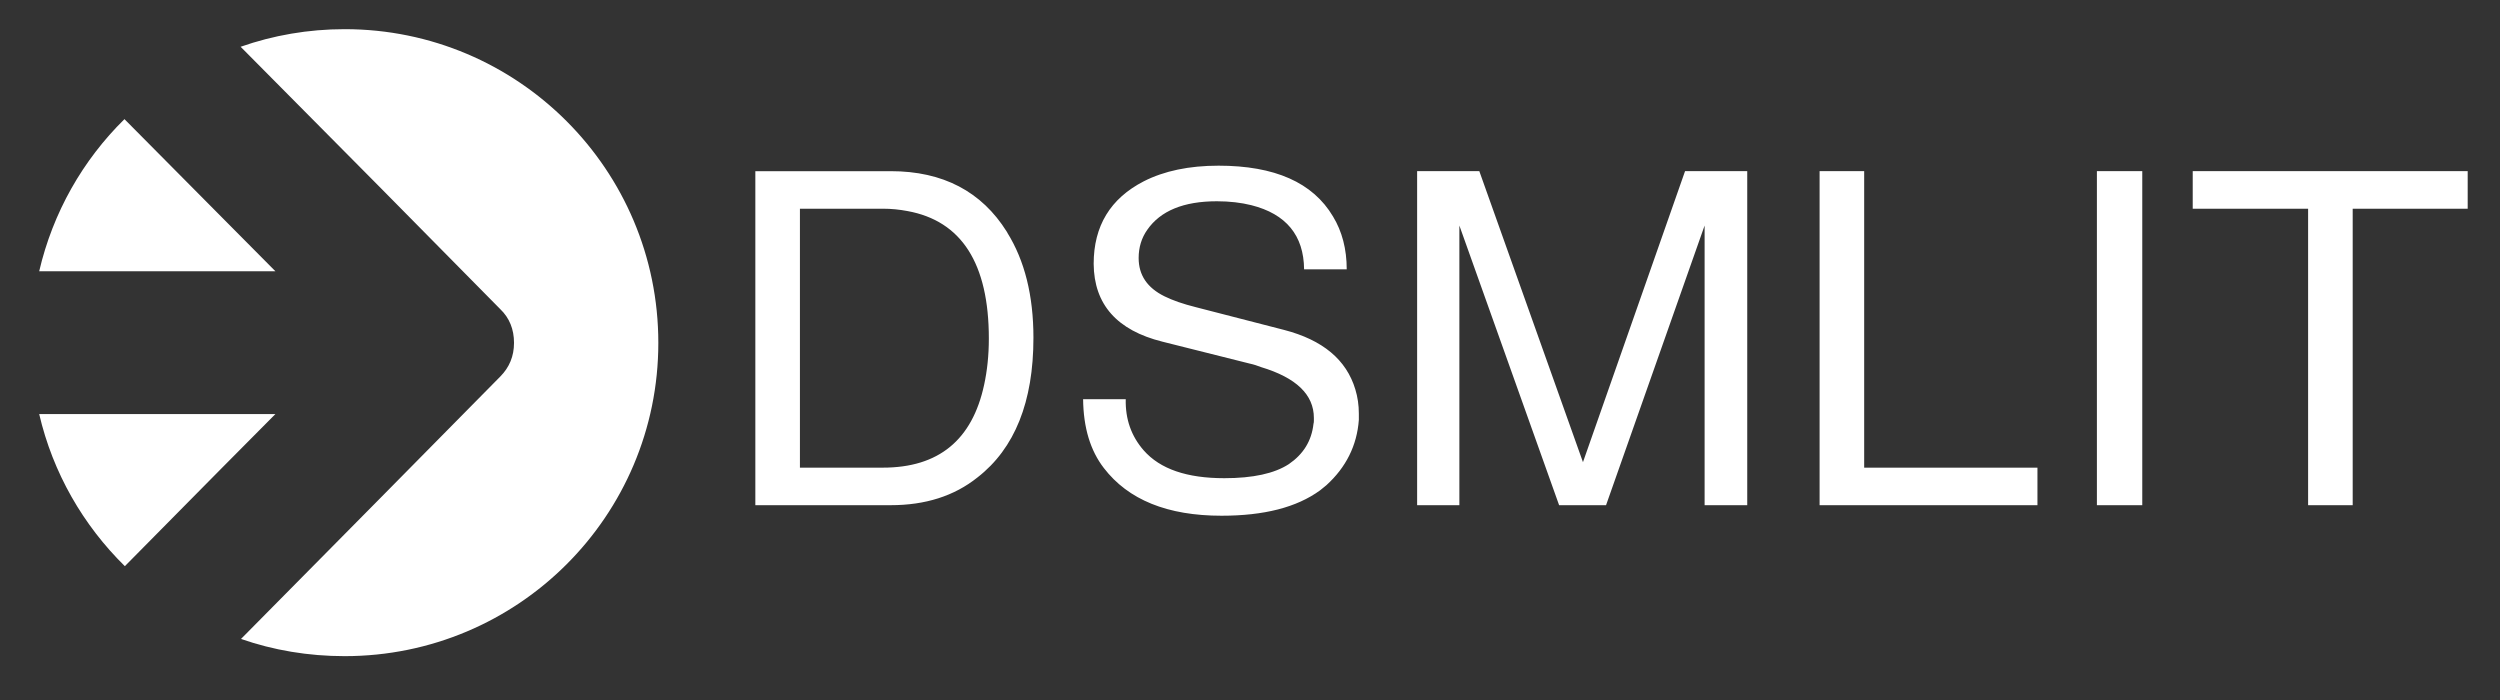
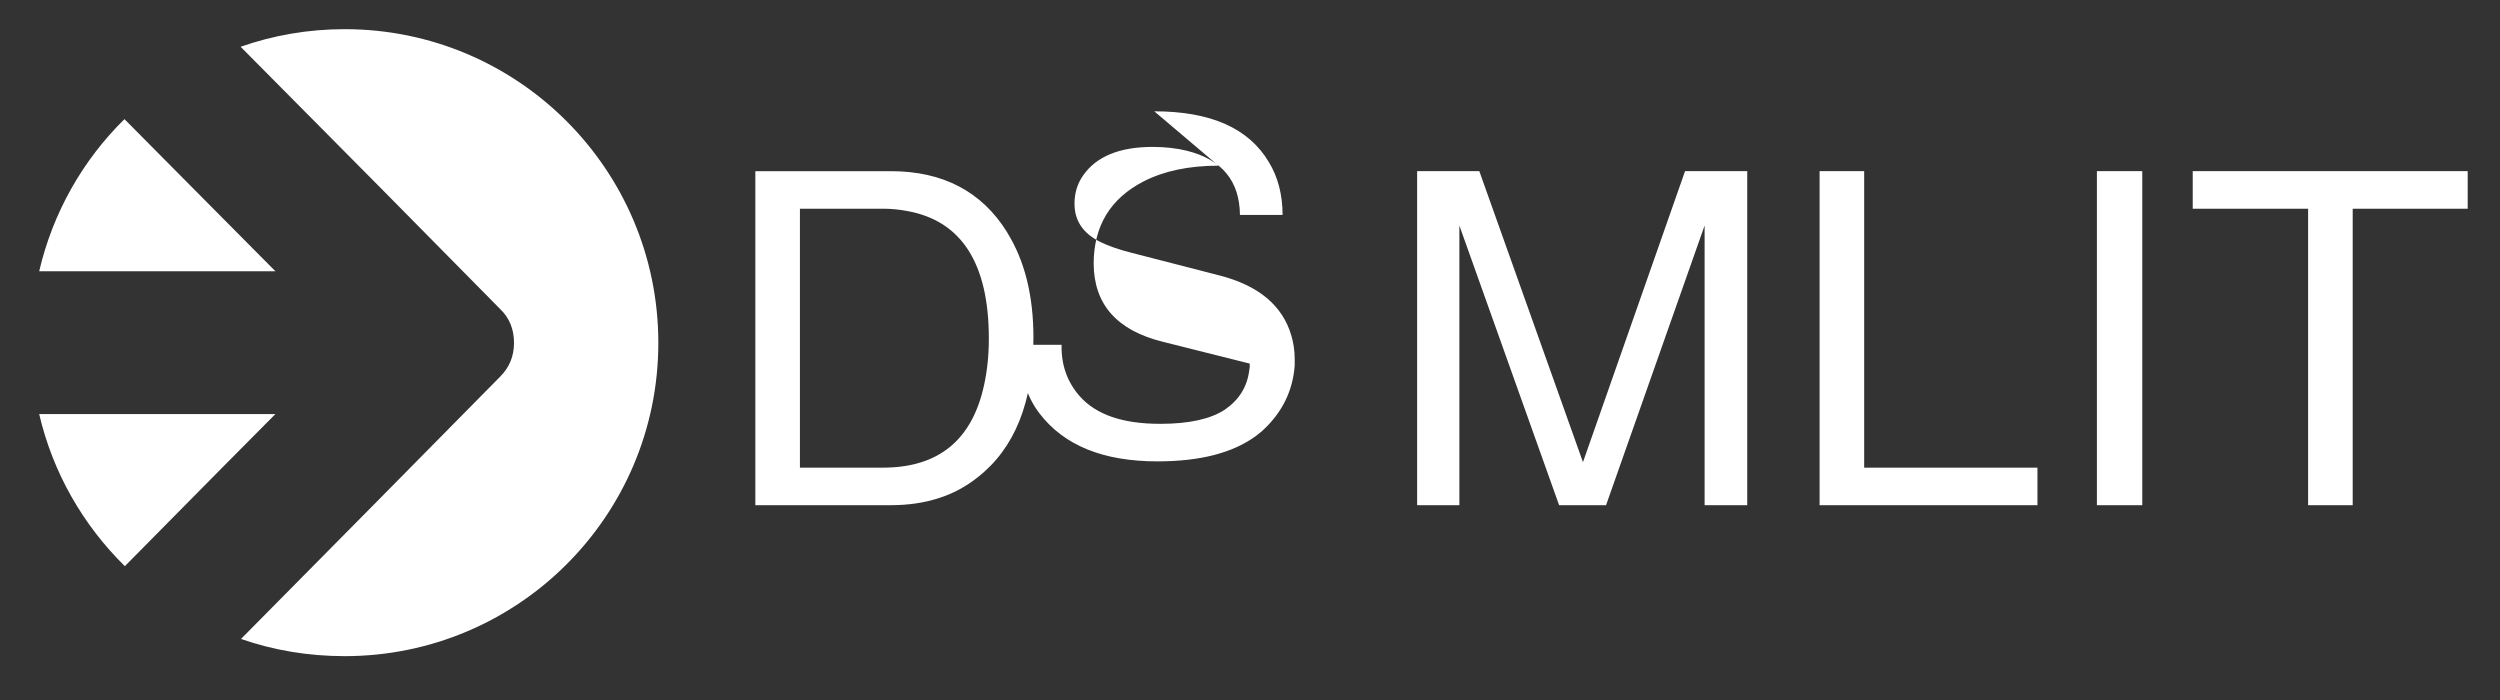
<svg xmlns="http://www.w3.org/2000/svg" version="1.1" width="200" height="56" id="svg3077">
  <rect width="100%" height="100%" fill="#333333" stroke="none" />
  <defs id="defs3079" />
  <g transform="translate(0,-996.362)" id="layer1">
    <g transform="matrix(0.386,0,0,0.386,-5.518,928.842)" id="g3058">
-       <path d="m 27.531,2.25 c -2.91,0 -5.714,0.494 -8.312,1.406 l 11.219,11.312 9.531,9.656 c 0.723,0.693 1.094,1.599 1.094,2.688 0,1.068 -0.371,1.955 -1.094,2.688 L 30.438,39.656 19.25,50.969 c 2.588,0.904 5.385,1.375 8.281,1.375 13.84,0 25.062,-11.191 25.062,-25.031 C 52.594,13.472 41.372,2.25 27.531,2.25 z M 9.938,9.438 C 6.613,12.709 4.218,16.894 3.125,21.594 l 18.875,0 L 17.688,17.25 9.938,9.438 z m 87.406,3.719 c -2.339,2.6e-5 -4.33,0.415 -5.969,1.25 -2.664,1.371 -4,3.565 -4,6.594 0.025,3.243 1.86,5.313 5.5,6.219 l 6.969,1.75 c 0.338,0.072 0.631,0.174 0.906,0.281 2.814,0.847 4.219,2.203 4.219,4.062 l 0,0.219 c 0,0.095 -0.006,0.178 -0.031,0.25 -0.15,1.371 -0.818,2.432 -1.969,3.219 -1.151,0.751 -2.867,1.125 -5.156,1.125 -2.989,0 -5.124,-0.728 -6.438,-2.219 -1.001,-1.145 -1.475,-2.508 -1.438,-4.094 l -3.406,0 c 0.025,2.289 0.581,4.105 1.656,5.5 1.951,2.54 5.079,3.812 9.406,3.812 3.377,-4e-6 5.999,-0.66 7.875,-2.031 l 0.5,-0.406 c 1.563,-1.419 2.444,-3.168 2.594,-5.219 l 0,-0.5 c -3e-5,-0.68 -0.094,-1.329 -0.281,-1.938 -0.713,-2.373 -2.611,-3.951 -5.688,-4.75 l -7.031,-1.812 c -1.051,-0.262 -1.881,-0.553 -2.531,-0.875 -1.376,-0.68 -2.063,-1.691 -2.062,-3.062 -4e-6,-0.835 0.225,-1.594 0.688,-2.25 1.051,-1.514 2.898,-2.281 5.562,-2.281 1.026,2.3e-5 1.937,0.11 2.75,0.312 2.789,0.703 4.194,2.419 4.219,5.125 l 3.406,0 c -2e-5,-1.61 -0.368,-3.026 -1.094,-4.219 -1.613,-2.718 -4.654,-4.062 -9.156,-4.062 z m -37,0.438 0,26.688 10.812,0 c 2.764,0 5.074,-0.728 6.938,-2.219 2.977,-2.313 4.469,-6.041 4.469,-11.156 -2.8e-5,-3.386 -0.705,-6.177 -2.094,-8.406 0,-0.024 -0.006,-0.039 -0.031,-0.062 -2.014,-3.219 -5.104,-4.844 -9.281,-4.844 l -10.812,0 z m 52.875,0 0,26.688 3.375,0 0,-22.344 7.969,22.344 3.75,0 7.875,-22.344 0,22.344 3.406,0 0,-26.688 -4.969,0 -8.156,23.25 -8.281,-23.25 -4.969,0 z m 32.156,0 0,26.688 17.406,0 0,-3 -13.844,0 0,-23.688 -3.562,0 z m 22.156,0 0,26.688 3.625,0 0,-26.688 -3.625,0 z m 7.656,0 0,3 9.219,0 0,23.688 3.562,0 0,-23.688 9.188,0 0,-3 -21.969,0 z m -111.281,3 6.625,0 c 0.688,2.6e-5 1.331,0.068 1.969,0.188 4.315,0.787 6.5,4.178 6.5,10.188 -2.4e-5,1.359 -0.137,2.591 -0.375,3.688 -0.951,4.423 -3.641,6.625 -8.094,6.625 l -6.625,0 0,-20.688 z M 3.125,33 c 1.094,4.703 3.516,8.884 6.844,12.156 L 17.688,37.344 22,33 3.125,33 z" transform="matrix(2.594,0,0,2.594,14.311,175.131)" id="path2985" style="fill:#ffffff;fill-opacity:1;stroke:none" />
+       <path d="m 27.531,2.25 c -2.91,0 -5.714,0.494 -8.312,1.406 l 11.219,11.312 9.531,9.656 c 0.723,0.693 1.094,1.599 1.094,2.688 0,1.068 -0.371,1.955 -1.094,2.688 L 30.438,39.656 19.25,50.969 c 2.588,0.904 5.385,1.375 8.281,1.375 13.84,0 25.062,-11.191 25.062,-25.031 C 52.594,13.472 41.372,2.25 27.531,2.25 z M 9.938,9.438 C 6.613,12.709 4.218,16.894 3.125,21.594 l 18.875,0 L 17.688,17.25 9.938,9.438 z m 87.406,3.719 c -2.339,2.6e-5 -4.33,0.415 -5.969,1.25 -2.664,1.371 -4,3.565 -4,6.594 0.025,3.243 1.86,5.313 5.5,6.219 l 6.969,1.75 l 0,0.219 c 0,0.095 -0.006,0.178 -0.031,0.25 -0.15,1.371 -0.818,2.432 -1.969,3.219 -1.151,0.751 -2.867,1.125 -5.156,1.125 -2.989,0 -5.124,-0.728 -6.438,-2.219 -1.001,-1.145 -1.475,-2.508 -1.438,-4.094 l -3.406,0 c 0.025,2.289 0.581,4.105 1.656,5.5 1.951,2.54 5.079,3.812 9.406,3.812 3.377,-4e-6 5.999,-0.66 7.875,-2.031 l 0.5,-0.406 c 1.563,-1.419 2.444,-3.168 2.594,-5.219 l 0,-0.5 c -3e-5,-0.68 -0.094,-1.329 -0.281,-1.938 -0.713,-2.373 -2.611,-3.951 -5.688,-4.75 l -7.031,-1.812 c -1.051,-0.262 -1.881,-0.553 -2.531,-0.875 -1.376,-0.68 -2.063,-1.691 -2.062,-3.062 -4e-6,-0.835 0.225,-1.594 0.688,-2.25 1.051,-1.514 2.898,-2.281 5.562,-2.281 1.026,2.3e-5 1.937,0.11 2.75,0.312 2.789,0.703 4.194,2.419 4.219,5.125 l 3.406,0 c -2e-5,-1.61 -0.368,-3.026 -1.094,-4.219 -1.613,-2.718 -4.654,-4.062 -9.156,-4.062 z m -37,0.438 0,26.688 10.812,0 c 2.764,0 5.074,-0.728 6.938,-2.219 2.977,-2.313 4.469,-6.041 4.469,-11.156 -2.8e-5,-3.386 -0.705,-6.177 -2.094,-8.406 0,-0.024 -0.006,-0.039 -0.031,-0.062 -2.014,-3.219 -5.104,-4.844 -9.281,-4.844 l -10.812,0 z m 52.875,0 0,26.688 3.375,0 0,-22.344 7.969,22.344 3.75,0 7.875,-22.344 0,22.344 3.406,0 0,-26.688 -4.969,0 -8.156,23.25 -8.281,-23.25 -4.969,0 z m 32.156,0 0,26.688 17.406,0 0,-3 -13.844,0 0,-23.688 -3.562,0 z m 22.156,0 0,26.688 3.625,0 0,-26.688 -3.625,0 z m 7.656,0 0,3 9.219,0 0,23.688 3.562,0 0,-23.688 9.188,0 0,-3 -21.969,0 z m -111.281,3 6.625,0 c 0.688,2.6e-5 1.331,0.068 1.969,0.188 4.315,0.787 6.5,4.178 6.5,10.188 -2.4e-5,1.359 -0.137,2.591 -0.375,3.688 -0.951,4.423 -3.641,6.625 -8.094,6.625 l -6.625,0 0,-20.688 z M 3.125,33 c 1.094,4.703 3.516,8.884 6.844,12.156 L 17.688,37.344 22,33 3.125,33 z" transform="matrix(2.594,0,0,2.594,14.311,175.131)" id="path2985" style="fill:#ffffff;fill-opacity:1;stroke:none" />
      <g transform="scale(1.024,0.976)" id="text3233" style="font-size:97.303px;font-style:normal;font-variant:normal;font-weight:normal;font-stretch:normal;line-height:125%;letter-spacing:0px;word-spacing:0px;fill:#000000;fill-opacity:1;stroke:none;font-family:Mukti Narrow;-inkscape-font-specification:Mukti Narrow" />
    </g>
  </g>
</svg>